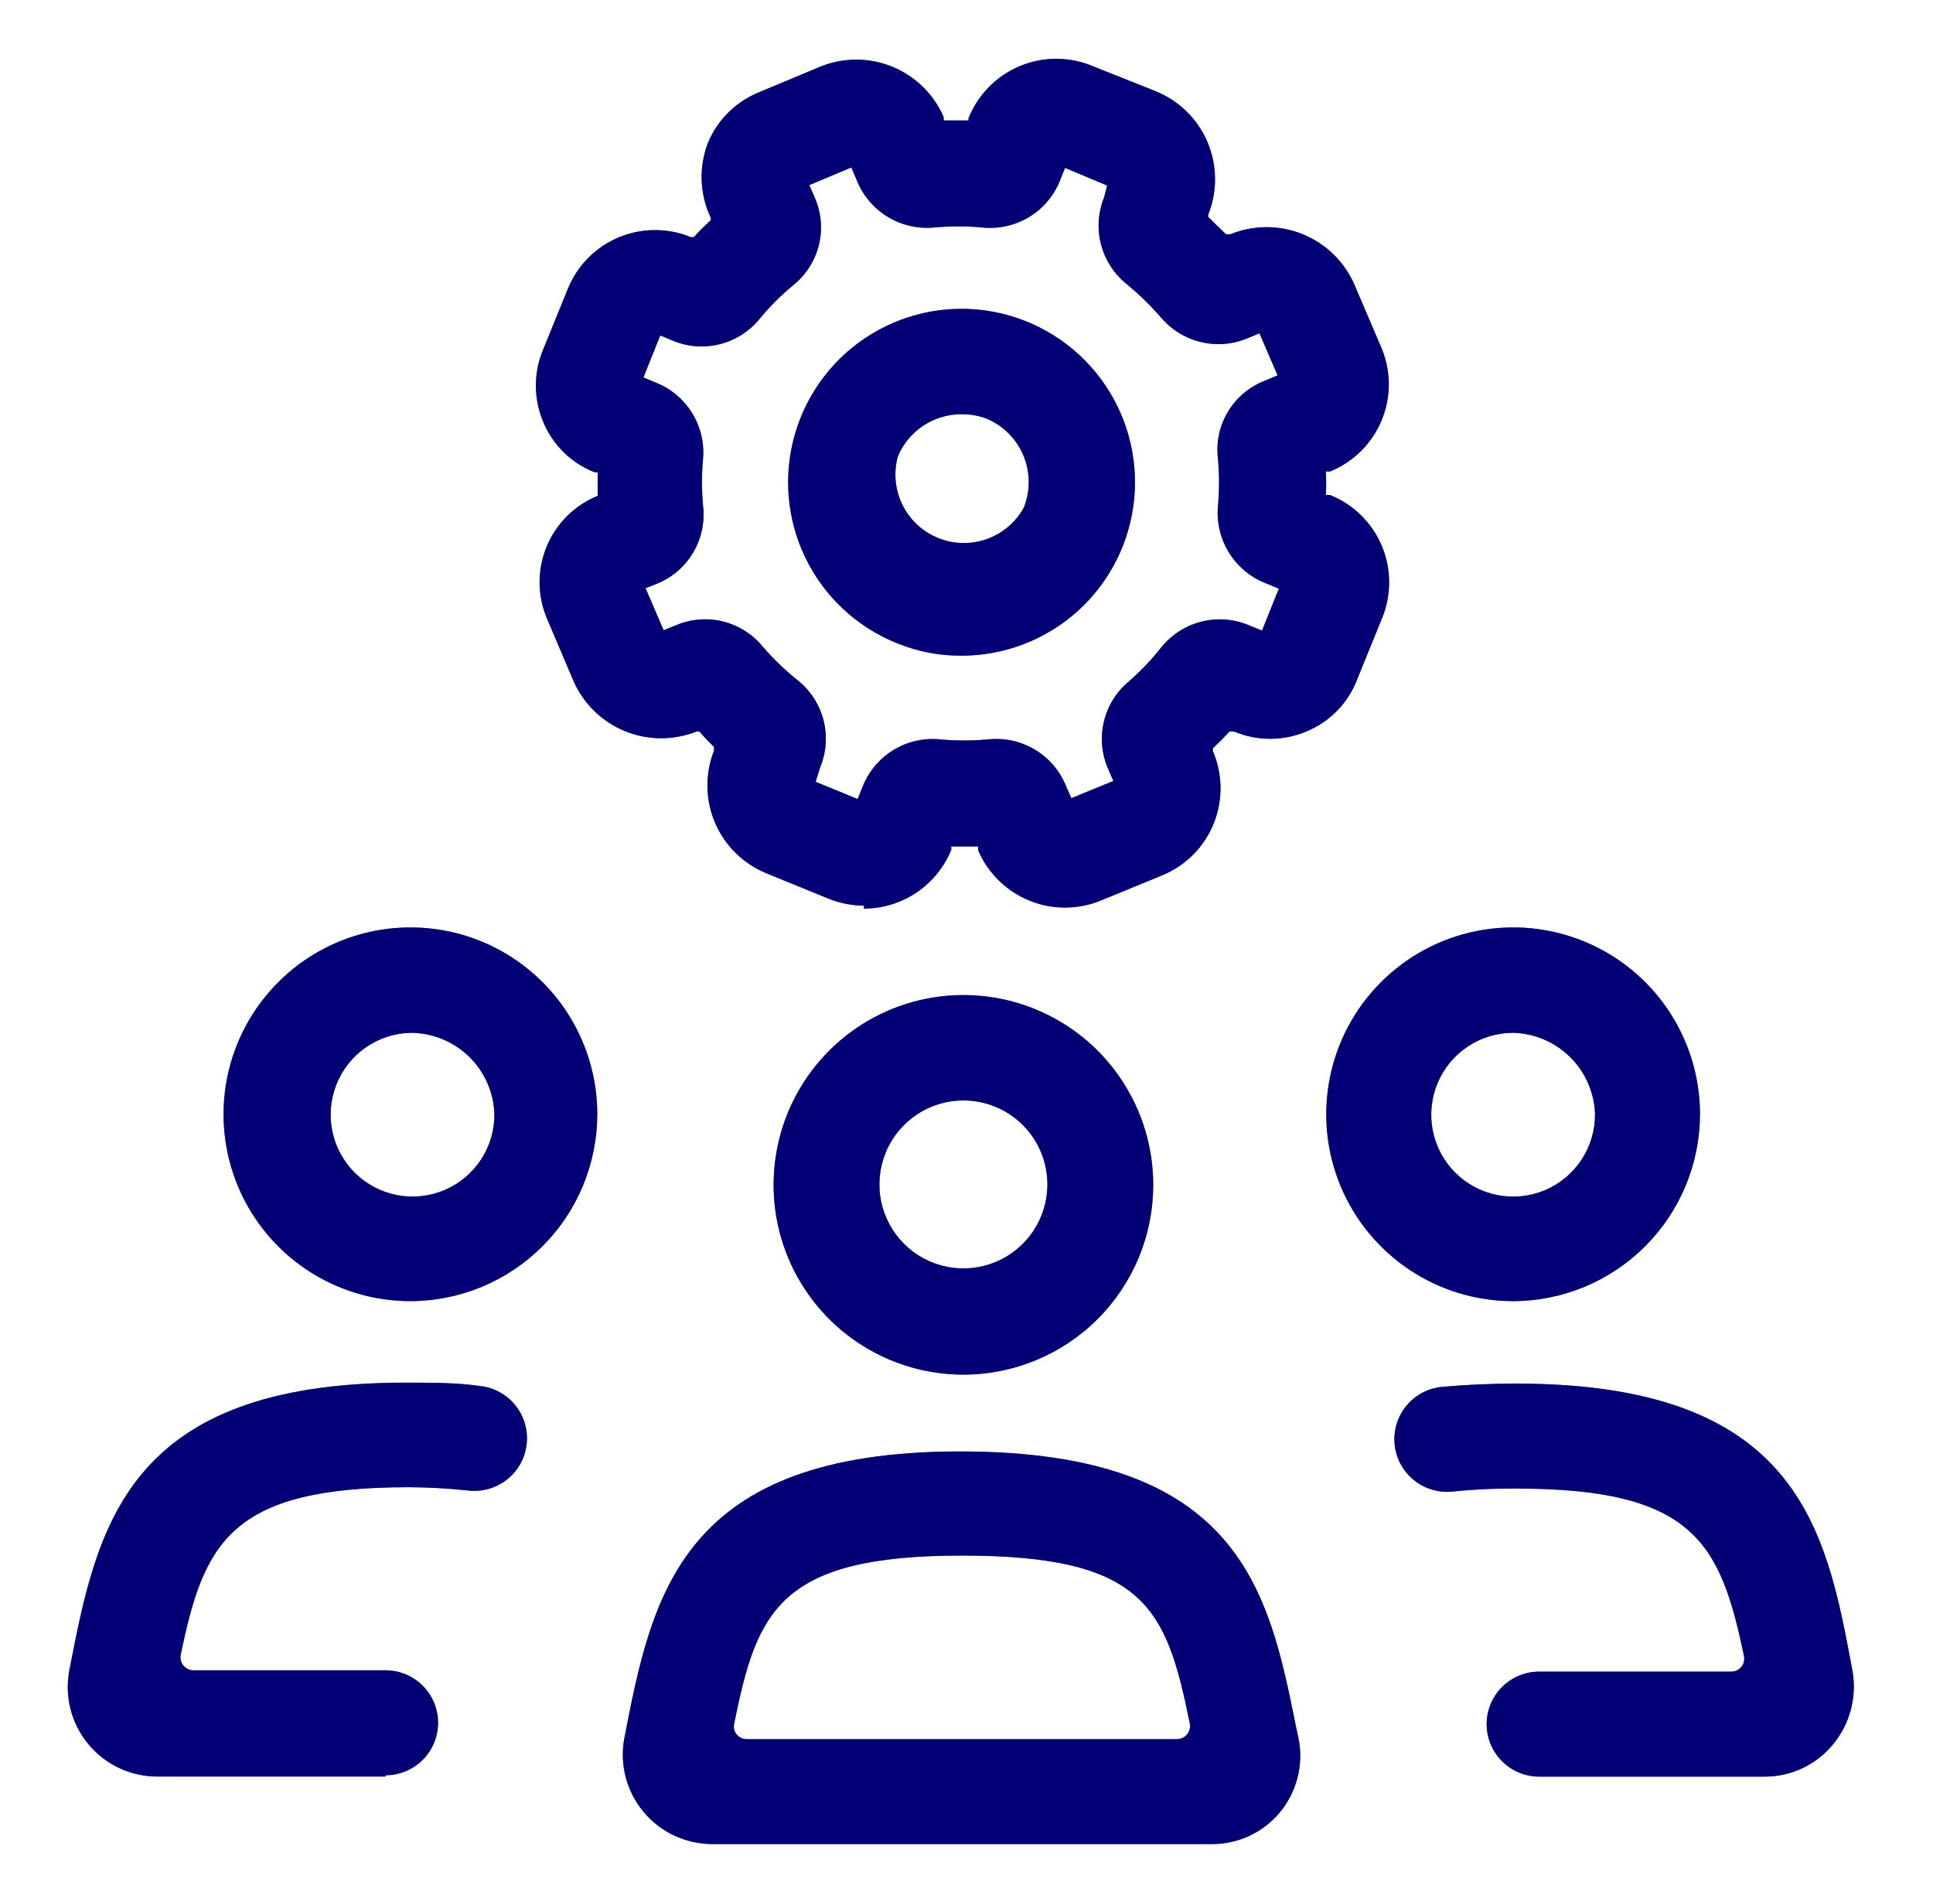
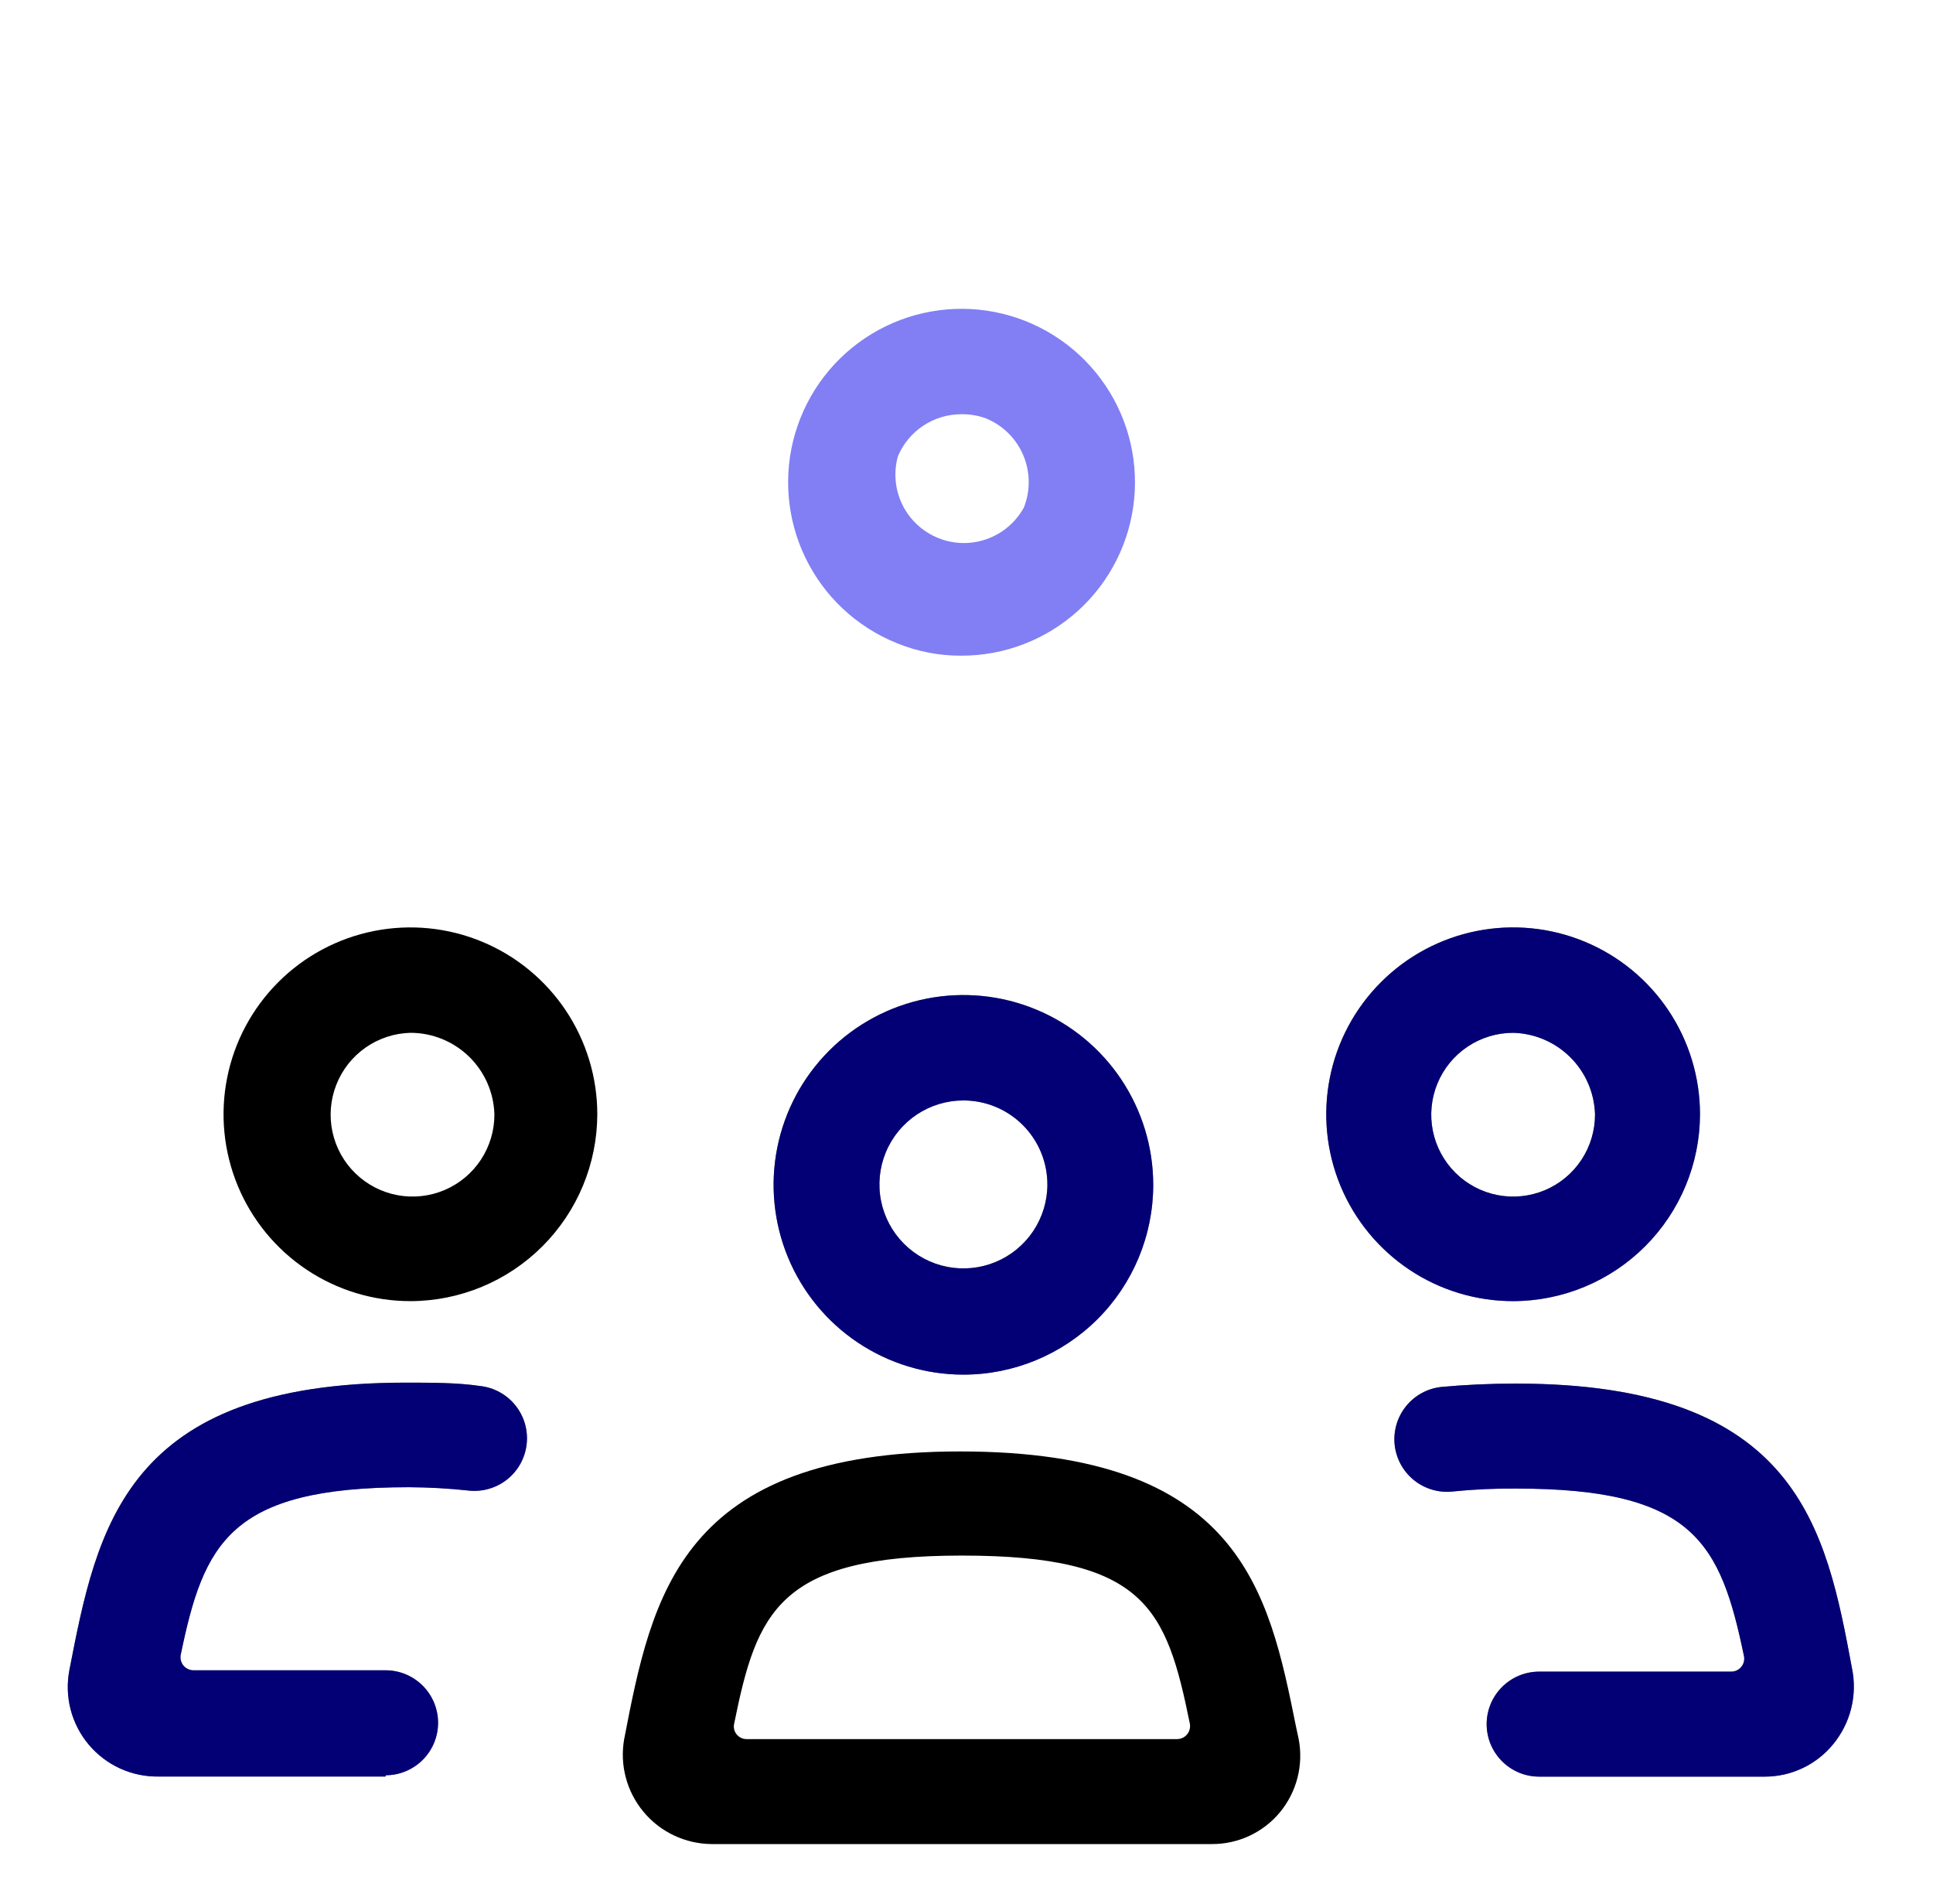
<svg xmlns="http://www.w3.org/2000/svg" width="65" height="64" viewBox="0 0 65 64" fill="none">
  <path d="M32.396 46.215C31.134 46.215 29.899 45.841 28.85 45.14C27.8 44.439 26.982 43.442 26.499 42.276C26.016 41.11 25.89 39.827 26.136 38.589C26.382 37.352 26.99 36.215 27.883 35.322C28.775 34.43 29.913 33.822 31.151 33.576C32.389 33.33 33.672 33.456 34.838 33.939C36.005 34.422 37.002 35.24 37.703 36.289C38.404 37.339 38.779 38.572 38.779 39.834C38.779 41.527 38.106 43.15 36.909 44.346C35.712 45.543 34.089 46.215 32.396 46.215ZM32.396 36.997C31.837 36.997 31.291 37.162 30.827 37.472C30.362 37.783 30 38.224 29.787 38.74C29.573 39.256 29.517 39.823 29.626 40.371C29.735 40.919 30.004 41.422 30.399 41.817C30.794 42.212 31.297 42.48 31.845 42.59C32.393 42.698 32.961 42.642 33.477 42.429C33.993 42.215 34.434 41.853 34.744 41.389C35.054 40.925 35.22 40.379 35.22 39.82C35.22 39.071 34.922 38.353 34.393 37.824C33.863 37.294 33.145 36.997 32.396 36.997Z" fill="black" />
  <path d="M32.396 46.215C31.134 46.215 29.899 45.841 28.85 45.14C27.8 44.439 26.982 43.442 26.499 42.276C26.016 41.11 25.89 39.827 26.136 38.589C26.382 37.352 26.99 36.215 27.883 35.322C28.775 34.43 29.913 33.822 31.151 33.576C32.389 33.33 33.672 33.456 34.838 33.939C36.005 34.422 37.002 35.24 37.703 36.289C38.404 37.339 38.779 38.572 38.779 39.834C38.779 41.527 38.106 43.15 36.909 44.346C35.712 45.543 34.089 46.215 32.396 46.215ZM32.396 36.997C31.837 36.997 31.291 37.162 30.827 37.472C30.362 37.783 30 38.224 29.787 38.74C29.573 39.256 29.517 39.823 29.626 40.371C29.735 40.919 30.004 41.422 30.399 41.817C30.794 42.212 31.297 42.48 31.845 42.59C32.393 42.698 32.961 42.642 33.477 42.429C33.993 42.215 34.434 41.853 34.744 41.389C35.054 40.925 35.22 40.379 35.22 39.82C35.22 39.071 34.922 38.353 34.393 37.824C33.863 37.294 33.145 36.997 32.396 36.997Z" fill="#0500E8" fill-opacity="0.5" />
  <path d="M40.744 61.997H23.926C23.489 61.993 23.058 61.894 22.663 61.707C22.267 61.52 21.918 61.249 21.639 60.913C21.359 60.577 21.156 60.184 21.044 59.762C20.931 59.34 20.913 58.898 20.989 58.468C21.921 53.653 22.867 48.797 32.285 48.797C41.704 48.797 42.664 53.498 43.582 58.058L43.667 58.453C43.753 58.889 43.74 59.338 43.63 59.768C43.52 60.197 43.316 60.597 43.032 60.938C42.752 61.273 42.402 61.541 42.006 61.724C41.611 61.907 41.18 62 40.744 61.997ZM25.098 58.468H39.586C39.65 58.467 39.713 58.452 39.771 58.424C39.829 58.396 39.88 58.355 39.92 58.306C39.961 58.256 39.989 58.197 40.005 58.135C40.02 58.073 40.022 58.008 40.01 57.945C39.219 54.063 38.513 52.298 32.342 52.298C26.171 52.298 25.451 54.19 24.688 57.945C24.673 58.007 24.673 58.072 24.686 58.134C24.7 58.197 24.727 58.255 24.767 58.305C24.806 58.355 24.856 58.396 24.914 58.424C24.971 58.452 25.034 58.467 25.098 58.468Z" fill="black" />
-   <path d="M40.744 61.997H23.926C23.489 61.993 23.058 61.894 22.663 61.707C22.267 61.52 21.918 61.249 21.639 60.913C21.359 60.577 21.156 60.184 21.044 59.762C20.931 59.34 20.913 58.898 20.989 58.468C21.921 53.653 22.867 48.797 32.285 48.797C41.704 48.797 42.664 53.498 43.582 58.058L43.667 58.453C43.753 58.889 43.74 59.338 43.63 59.768C43.52 60.197 43.316 60.597 43.032 60.938C42.752 61.273 42.402 61.541 42.006 61.724C41.611 61.907 41.18 62 40.744 61.997ZM25.098 58.468H39.586C39.65 58.467 39.713 58.452 39.771 58.424C39.829 58.396 39.88 58.355 39.92 58.306C39.961 58.256 39.989 58.197 40.005 58.135C40.02 58.073 40.022 58.008 40.01 57.945C39.219 54.063 38.513 52.298 32.342 52.298C26.171 52.298 25.451 54.19 24.688 57.945C24.673 58.007 24.673 58.072 24.686 58.134C24.7 58.197 24.727 58.255 24.767 58.305C24.806 58.355 24.856 58.396 24.914 58.424C24.971 58.452 25.034 58.467 25.098 58.468Z" fill="#0500E8" fill-opacity="0.5" />
  <path d="M13.801 43.744C12.558 43.744 11.343 43.376 10.31 42.686C9.276 41.995 8.471 41.014 7.995 39.866C7.52 38.718 7.395 37.455 7.638 36.236C7.88 35.018 8.479 33.898 9.358 33.02C10.236 32.141 11.356 31.543 12.575 31.3C13.794 31.058 15.057 31.182 16.206 31.658C17.354 32.133 18.335 32.939 19.026 33.972C19.716 35.005 20.085 36.219 20.085 37.462C20.081 39.127 19.418 40.723 18.24 41.9C17.062 43.078 15.466 43.741 13.801 43.744ZM13.801 34.723C13.259 34.737 12.733 34.911 12.289 35.222C11.846 35.534 11.504 35.969 11.307 36.474C11.109 36.979 11.066 37.531 11.181 38.06C11.296 38.59 11.565 39.074 11.954 39.451C12.344 39.829 12.835 40.083 13.368 40.182C13.902 40.281 14.452 40.22 14.951 40.008C15.45 39.795 15.874 39.441 16.172 38.988C16.47 38.535 16.628 38.004 16.625 37.462C16.603 36.728 16.296 36.031 15.769 35.52C15.241 35.009 14.536 34.723 13.801 34.723Z" fill="black" />
-   <path d="M13.801 43.744C12.558 43.744 11.343 43.376 10.31 42.686C9.276 41.995 8.471 41.014 7.995 39.866C7.52 38.718 7.395 37.455 7.638 36.236C7.88 35.018 8.479 33.898 9.358 33.02C10.236 32.141 11.356 31.543 12.575 31.3C13.794 31.058 15.057 31.182 16.206 31.658C17.354 32.133 18.335 32.939 19.026 33.972C19.716 35.005 20.085 36.219 20.085 37.462C20.081 39.127 19.418 40.723 18.24 41.9C17.062 43.078 15.466 43.741 13.801 43.744ZM13.801 34.723C13.259 34.737 12.733 34.911 12.289 35.222C11.846 35.534 11.504 35.969 11.307 36.474C11.109 36.979 11.066 37.531 11.181 38.06C11.296 38.59 11.565 39.074 11.954 39.451C12.344 39.829 12.835 40.083 13.368 40.182C13.902 40.281 14.452 40.22 14.951 40.008C15.45 39.795 15.874 39.441 16.172 38.988C16.47 38.535 16.628 38.004 16.625 37.462C16.603 36.728 16.296 36.031 15.769 35.52C15.241 35.009 14.536 34.723 13.801 34.723Z" fill="#0500E8" fill-opacity="0.5" />
  <path d="M12.966 59.727H5.326C4.88 59.733 4.438 59.639 4.032 59.453C3.627 59.267 3.268 58.993 2.981 58.651C2.695 58.309 2.488 57.908 2.375 57.476C2.263 57.044 2.249 56.593 2.332 56.155C3.264 51.355 4.21 46.484 13.629 46.484C14.533 46.484 15.38 46.484 16.143 46.597C16.609 46.648 17.036 46.882 17.33 47.247C17.624 47.612 17.761 48.079 17.71 48.546C17.66 49.012 17.426 49.439 17.06 49.733C16.695 50.026 16.228 50.163 15.761 50.113C15.091 50.04 14.417 50.003 13.742 50C7.712 50 6.851 51.891 6.074 55.647C6.064 55.709 6.068 55.772 6.084 55.833C6.101 55.893 6.13 55.949 6.17 55.998C6.21 56.046 6.26 56.085 6.317 56.112C6.374 56.139 6.435 56.154 6.498 56.155H12.966C13.434 56.155 13.883 56.341 14.214 56.672C14.545 57.003 14.731 57.452 14.731 57.92C14.731 58.388 14.545 58.837 14.214 59.167C13.883 59.498 13.434 59.684 12.966 59.684V59.727Z" fill="black" />
  <path d="M12.966 59.727H5.326C4.88 59.733 4.438 59.639 4.032 59.453C3.627 59.267 3.268 58.993 2.981 58.651C2.695 58.309 2.488 57.908 2.375 57.476C2.263 57.044 2.249 56.593 2.332 56.155C3.264 51.355 4.21 46.484 13.629 46.484C14.533 46.484 15.38 46.484 16.143 46.597C16.609 46.648 17.036 46.882 17.33 47.247C17.624 47.612 17.761 48.079 17.71 48.546C17.66 49.012 17.426 49.439 17.06 49.733C16.695 50.026 16.228 50.163 15.761 50.113C15.091 50.04 14.417 50.003 13.742 50C7.712 50 6.851 51.891 6.074 55.647C6.064 55.709 6.068 55.772 6.084 55.833C6.101 55.893 6.13 55.949 6.17 55.998C6.21 56.046 6.26 56.085 6.317 56.112C6.374 56.139 6.435 56.154 6.498 56.155H12.966C13.434 56.155 13.883 56.341 14.214 56.672C14.545 57.003 14.731 57.452 14.731 57.92C14.731 58.388 14.545 58.837 14.214 59.167C13.883 59.498 13.434 59.684 12.966 59.684V59.727Z" fill="#0500E8" fill-opacity="0.5" />
  <path d="M50.881 43.744C49.638 43.744 48.423 43.376 47.39 42.686C46.356 41.995 45.551 41.014 45.075 39.866C44.6 38.718 44.475 37.455 44.718 36.236C44.96 35.018 45.559 33.898 46.438 33.02C47.316 32.141 48.436 31.543 49.655 31.3C50.874 31.058 52.138 31.182 53.286 31.658C54.434 32.133 55.415 32.939 56.106 33.972C56.796 35.005 57.165 36.219 57.165 37.462C57.161 39.127 56.498 40.723 55.32 41.9C54.143 43.078 52.546 43.741 50.881 43.744ZM50.881 34.723C50.336 34.723 49.803 34.885 49.35 35.188C48.897 35.491 48.544 35.922 48.336 36.426C48.128 36.93 48.074 37.484 48.181 38.018C48.289 38.553 48.553 39.043 48.939 39.428C49.325 39.812 49.817 40.073 50.352 40.178C50.888 40.282 51.442 40.226 51.945 40.016C52.447 39.805 52.877 39.45 53.177 38.995C53.478 38.541 53.637 38.007 53.635 37.462C53.613 36.74 53.316 36.054 52.803 35.544C52.291 35.035 51.603 34.741 50.881 34.723Z" fill="black" />
  <path d="M50.881 43.744C49.638 43.744 48.423 43.376 47.39 42.686C46.356 41.995 45.551 41.014 45.075 39.866C44.6 38.718 44.475 37.455 44.718 36.236C44.96 35.018 45.559 33.898 46.438 33.02C47.316 32.141 48.436 31.543 49.655 31.3C50.874 31.058 52.138 31.182 53.286 31.658C54.434 32.133 55.415 32.939 56.106 33.972C56.796 35.005 57.165 36.219 57.165 37.462C57.161 39.127 56.498 40.723 55.32 41.9C54.143 43.078 52.546 43.741 50.881 43.744ZM50.881 34.723C50.336 34.723 49.803 34.885 49.35 35.188C48.897 35.491 48.544 35.922 48.336 36.426C48.128 36.93 48.074 37.484 48.181 38.018C48.289 38.553 48.553 39.043 48.939 39.428C49.325 39.812 49.817 40.073 50.352 40.178C50.888 40.282 51.442 40.226 51.945 40.016C52.447 39.805 52.877 39.45 53.177 38.995C53.478 38.541 53.637 38.007 53.635 37.462C53.613 36.74 53.316 36.054 52.803 35.544C52.291 35.035 51.603 34.741 50.881 34.723Z" fill="#0500E8" fill-opacity="0.5" />
  <path d="M59.353 59.73H51.756C51.288 59.73 50.839 59.544 50.508 59.213C50.177 58.882 49.991 58.433 49.991 57.965C49.991 57.497 50.177 57.048 50.508 56.717C50.839 56.386 51.288 56.2 51.756 56.2H58.224C58.286 56.199 58.348 56.184 58.405 56.157C58.461 56.13 58.511 56.091 58.551 56.043C58.592 55.995 58.621 55.938 58.638 55.878C58.654 55.817 58.657 55.754 58.647 55.692C57.856 51.88 56.967 50.045 50.98 50.045C50.267 50.039 49.556 50.072 48.847 50.144C48.616 50.169 48.383 50.148 48.16 50.083C47.937 50.018 47.729 49.909 47.548 49.764C47.367 49.618 47.217 49.439 47.105 49.235C46.994 49.031 46.923 48.808 46.898 48.577C46.873 48.346 46.894 48.112 46.959 47.89C47.025 47.667 47.133 47.459 47.279 47.278C47.424 47.097 47.604 46.947 47.808 46.835C48.011 46.724 48.235 46.654 48.466 46.629C49.228 46.558 50.076 46.516 50.98 46.516C60.455 46.516 61.401 51.386 62.276 56.087C62.368 56.534 62.359 56.995 62.249 57.437C62.139 57.879 61.931 58.291 61.641 58.643C61.363 58.981 61.014 59.255 60.619 59.443C60.223 59.631 59.791 59.729 59.353 59.73Z" fill="black" />
  <path d="M59.353 59.73H51.756C51.288 59.73 50.839 59.544 50.508 59.213C50.177 58.882 49.991 58.433 49.991 57.965C49.991 57.497 50.177 57.048 50.508 56.717C50.839 56.386 51.288 56.2 51.756 56.2H58.224C58.286 56.199 58.348 56.184 58.405 56.157C58.461 56.13 58.511 56.091 58.551 56.043C58.592 55.995 58.621 55.938 58.638 55.878C58.654 55.817 58.657 55.754 58.647 55.692C57.856 51.88 56.967 50.045 50.98 50.045C50.267 50.039 49.556 50.072 48.847 50.144C48.616 50.169 48.383 50.148 48.16 50.083C47.937 50.018 47.729 49.909 47.548 49.764C47.367 49.618 47.217 49.439 47.105 49.235C46.994 49.031 46.923 48.808 46.898 48.577C46.873 48.346 46.894 48.112 46.959 47.89C47.025 47.667 47.133 47.459 47.279 47.278C47.424 47.097 47.604 46.947 47.808 46.835C48.011 46.724 48.235 46.654 48.466 46.629C49.228 46.558 50.076 46.516 50.98 46.516C60.455 46.516 61.401 51.386 62.276 56.087C62.368 56.534 62.359 56.995 62.249 57.437C62.139 57.879 61.931 58.291 61.641 58.643C61.363 58.981 61.014 59.255 60.619 59.443C60.223 59.631 59.791 59.729 59.353 59.73Z" fill="#0500E8" fill-opacity="0.5" />
-   <path d="M29.05 30.449C28.639 30.445 28.232 30.364 27.85 30.209L25.774 29.361C24.997 29.045 24.376 28.434 24.045 27.663C23.715 26.891 23.702 26.02 24.009 25.239V25.112C23.837 24.946 23.672 24.771 23.515 24.59H23.43C22.652 24.901 21.783 24.897 21.008 24.578C20.232 24.259 19.612 23.651 19.279 22.881L18.403 20.82C18.237 20.437 18.149 20.025 18.144 19.607C18.14 19.189 18.219 18.775 18.377 18.389C18.535 18.002 18.768 17.651 19.064 17.355C19.359 17.06 19.711 16.827 20.098 16.67C20.098 16.401 20.098 16.133 20.098 15.879H19.999C19.608 15.728 19.253 15.498 18.954 15.204C18.656 14.91 18.42 14.559 18.262 14.171C18.102 13.789 18.019 13.378 18.019 12.964C18.019 12.549 18.102 12.139 18.262 11.757L19.095 9.71C19.252 9.323 19.483 8.972 19.776 8.675C20.069 8.378 20.418 8.142 20.803 7.981C21.187 7.82 21.6 7.736 22.017 7.735C22.434 7.733 22.847 7.814 23.233 7.973H23.331C23.509 7.775 23.698 7.586 23.896 7.409V7.31C23.714 6.923 23.612 6.504 23.595 6.077C23.578 5.651 23.647 5.225 23.797 4.825C23.954 4.437 24.188 4.085 24.484 3.789C24.78 3.493 25.132 3.26 25.52 3.103L27.582 2.242C28.358 1.925 29.227 1.925 30.003 2.242C30.779 2.559 31.4 3.167 31.733 3.936V4.049C32.002 4.049 32.284 4.049 32.567 4.049V3.978C32.724 3.582 32.96 3.222 33.259 2.92C33.559 2.617 33.916 2.377 34.31 2.215C34.704 2.053 35.126 1.972 35.552 1.977C35.978 1.981 36.398 2.071 36.789 2.242L38.879 3.074C39.657 3.394 40.278 4.008 40.606 4.782C40.934 5.557 40.942 6.43 40.63 7.211V7.296L41.223 7.874H41.378C42.156 7.558 43.028 7.557 43.806 7.874C44.584 8.19 45.208 8.799 45.544 9.569L46.419 11.616C46.595 12.004 46.691 12.423 46.7 12.849C46.709 13.275 46.633 13.699 46.474 14.094C46.316 14.49 46.08 14.849 45.779 15.151C45.478 15.453 45.12 15.691 44.725 15.851H44.584C44.598 16.114 44.598 16.378 44.584 16.642H44.725C45.112 16.797 45.466 17.027 45.764 17.32C46.062 17.612 46.3 17.96 46.462 18.345C46.625 18.73 46.71 19.142 46.712 19.56C46.715 19.978 46.634 20.392 46.476 20.778L45.643 22.825C45.494 23.221 45.266 23.582 44.972 23.885C44.678 24.189 44.325 24.429 43.934 24.59C43.548 24.754 43.132 24.839 42.712 24.839C42.293 24.839 41.877 24.754 41.491 24.59H41.35C41.166 24.787 40.983 24.971 40.785 25.154V25.253C40.95 25.637 41.037 26.049 41.042 26.467C41.047 26.884 40.969 27.298 40.813 27.686C40.656 28.073 40.425 28.425 40.132 28.723C39.839 29.02 39.49 29.256 39.105 29.418L37.043 30.265C36.269 30.59 35.398 30.596 34.621 30.281C33.843 29.966 33.221 29.356 32.891 28.585V28.458H31.988V28.571C31.75 29.154 31.343 29.654 30.82 30.006C30.297 30.358 29.681 30.547 29.05 30.547V30.449ZM27.427 26.284L28.839 26.863L29.022 26.411C29.23 25.906 29.595 25.483 30.063 25.203C30.531 24.923 31.078 24.802 31.62 24.858C32.156 24.907 32.695 24.907 33.23 24.858C33.77 24.8 34.313 24.916 34.782 25.191C35.249 25.466 35.617 25.883 35.828 26.383L36.026 26.834L37.438 26.256L37.255 25.832C37.04 25.331 36.994 24.773 37.124 24.244C37.254 23.714 37.552 23.241 37.975 22.896C38.367 22.553 38.726 22.175 39.048 21.766C39.387 21.345 39.853 21.043 40.377 20.905C40.901 20.768 41.454 20.803 41.957 21.004L42.437 21.201L43.002 19.79L42.522 19.592C42.021 19.387 41.599 19.026 41.317 18.564C41.035 18.102 40.908 17.562 40.955 17.023C41.004 16.487 41.004 15.949 40.955 15.413C40.89 14.871 41.006 14.323 41.284 13.854C41.562 13.384 41.987 13.02 42.494 12.816L42.96 12.618L42.352 11.206L41.872 11.404C41.385 11.59 40.852 11.621 40.346 11.492C39.84 11.363 39.387 11.081 39.048 10.684C38.694 10.276 38.307 9.898 37.89 9.554C37.465 9.214 37.162 8.746 37.024 8.22C36.887 7.693 36.923 7.136 37.128 6.632L37.227 6.237L35.814 5.644L35.645 6.067C35.442 6.58 35.076 7.012 34.605 7.297C34.133 7.582 33.581 7.706 33.033 7.649C32.492 7.599 31.949 7.599 31.409 7.649C30.869 7.699 30.326 7.576 29.861 7.297C29.396 7.017 29.033 6.596 28.825 6.096L28.627 5.63L27.215 6.223L27.398 6.646C27.618 7.147 27.667 7.706 27.536 8.237C27.406 8.767 27.105 9.241 26.678 9.583C26.267 9.923 25.889 10.301 25.549 10.712C25.209 11.133 24.742 11.434 24.218 11.568C23.694 11.703 23.14 11.665 22.64 11.46L22.202 11.277L21.637 12.689L22.075 12.872C22.572 13.074 22.992 13.43 23.274 13.886C23.556 14.343 23.685 14.878 23.642 15.413C23.593 15.944 23.593 16.478 23.642 17.009C23.705 17.552 23.589 18.101 23.311 18.573C23.033 19.044 22.609 19.412 22.103 19.62L21.708 19.776L22.315 21.187L22.738 21.018C23.236 20.808 23.788 20.764 24.313 20.894C24.837 21.024 25.305 21.32 25.647 21.738C26.003 22.15 26.395 22.528 26.819 22.867C27.246 23.206 27.551 23.674 27.689 24.201C27.826 24.728 27.789 25.286 27.582 25.79L27.427 26.284Z" fill="black" />
-   <path d="M29.05 30.449C28.639 30.445 28.232 30.364 27.85 30.209L25.774 29.361C24.997 29.045 24.376 28.434 24.045 27.663C23.715 26.891 23.702 26.02 24.009 25.239V25.112C23.837 24.946 23.672 24.771 23.515 24.59H23.43C22.652 24.901 21.783 24.897 21.008 24.578C20.232 24.259 19.612 23.651 19.279 22.881L18.403 20.82C18.237 20.437 18.149 20.025 18.144 19.607C18.14 19.189 18.219 18.775 18.377 18.389C18.535 18.002 18.768 17.651 19.064 17.355C19.359 17.06 19.711 16.827 20.098 16.67C20.098 16.401 20.098 16.133 20.098 15.879H19.999C19.608 15.728 19.253 15.498 18.954 15.204C18.656 14.91 18.42 14.559 18.262 14.171C18.102 13.789 18.019 13.378 18.019 12.964C18.019 12.549 18.102 12.139 18.262 11.757L19.095 9.71C19.252 9.323 19.483 8.972 19.776 8.675C20.069 8.378 20.418 8.142 20.803 7.981C21.187 7.82 21.6 7.736 22.017 7.735C22.434 7.733 22.847 7.814 23.233 7.973H23.331C23.509 7.775 23.698 7.586 23.896 7.409V7.31C23.714 6.923 23.612 6.504 23.595 6.077C23.578 5.651 23.647 5.225 23.797 4.825C23.954 4.437 24.188 4.085 24.484 3.789C24.78 3.493 25.132 3.26 25.52 3.103L27.582 2.242C28.358 1.925 29.227 1.925 30.003 2.242C30.779 2.559 31.4 3.167 31.733 3.936V4.049C32.002 4.049 32.284 4.049 32.567 4.049V3.978C32.724 3.582 32.96 3.222 33.259 2.92C33.559 2.617 33.916 2.377 34.31 2.215C34.704 2.053 35.126 1.972 35.552 1.977C35.978 1.981 36.398 2.071 36.789 2.242L38.879 3.074C39.657 3.394 40.278 4.008 40.606 4.782C40.934 5.557 40.942 6.43 40.63 7.211V7.296L41.223 7.874H41.378C42.156 7.558 43.028 7.557 43.806 7.874C44.584 8.19 45.208 8.799 45.544 9.569L46.419 11.616C46.595 12.004 46.691 12.423 46.7 12.849C46.709 13.275 46.633 13.699 46.474 14.094C46.316 14.49 46.08 14.849 45.779 15.151C45.478 15.453 45.12 15.691 44.725 15.851H44.584C44.598 16.114 44.598 16.378 44.584 16.642H44.725C45.112 16.797 45.466 17.027 45.764 17.32C46.062 17.612 46.3 17.96 46.462 18.345C46.625 18.73 46.71 19.142 46.712 19.56C46.715 19.978 46.634 20.392 46.476 20.778L45.643 22.825C45.494 23.221 45.266 23.582 44.972 23.885C44.678 24.189 44.325 24.429 43.934 24.59C43.548 24.754 43.132 24.839 42.712 24.839C42.293 24.839 41.877 24.754 41.491 24.59H41.35C41.166 24.787 40.983 24.971 40.785 25.154V25.253C40.95 25.637 41.037 26.049 41.042 26.467C41.047 26.884 40.969 27.298 40.813 27.686C40.656 28.073 40.425 28.425 40.132 28.723C39.839 29.02 39.49 29.256 39.105 29.418L37.043 30.265C36.269 30.59 35.398 30.596 34.621 30.281C33.843 29.966 33.221 29.356 32.891 28.585V28.458H31.988V28.571C31.75 29.154 31.343 29.654 30.82 30.006C30.297 30.358 29.681 30.547 29.05 30.547V30.449ZM27.427 26.284L28.839 26.863L29.022 26.411C29.23 25.906 29.595 25.483 30.063 25.203C30.531 24.923 31.078 24.802 31.62 24.858C32.156 24.907 32.695 24.907 33.23 24.858C33.77 24.8 34.313 24.916 34.782 25.191C35.249 25.466 35.617 25.883 35.828 26.383L36.026 26.834L37.438 26.256L37.255 25.832C37.04 25.331 36.994 24.773 37.124 24.244C37.254 23.714 37.552 23.241 37.975 22.896C38.367 22.553 38.726 22.175 39.048 21.766C39.387 21.345 39.853 21.043 40.377 20.905C40.901 20.768 41.454 20.803 41.957 21.004L42.437 21.201L43.002 19.79L42.522 19.592C42.021 19.387 41.599 19.026 41.317 18.564C41.035 18.102 40.908 17.562 40.955 17.023C41.004 16.487 41.004 15.949 40.955 15.413C40.89 14.871 41.006 14.323 41.284 13.854C41.562 13.384 41.987 13.02 42.494 12.816L42.96 12.618L42.352 11.206L41.872 11.404C41.385 11.59 40.852 11.621 40.346 11.492C39.84 11.363 39.387 11.081 39.048 10.684C38.694 10.276 38.307 9.898 37.89 9.554C37.465 9.214 37.162 8.746 37.024 8.22C36.887 7.693 36.923 7.136 37.128 6.632L37.227 6.237L35.814 5.644L35.645 6.067C35.442 6.58 35.076 7.012 34.605 7.297C34.133 7.582 33.581 7.706 33.033 7.649C32.492 7.599 31.949 7.599 31.409 7.649C30.869 7.699 30.326 7.576 29.861 7.297C29.396 7.017 29.033 6.596 28.825 6.096L28.627 5.63L27.215 6.223L27.398 6.646C27.618 7.147 27.667 7.706 27.536 8.237C27.406 8.767 27.105 9.241 26.678 9.583C26.267 9.923 25.889 10.301 25.549 10.712C25.209 11.133 24.742 11.434 24.218 11.568C23.694 11.703 23.14 11.665 22.64 11.46L22.202 11.277L21.637 12.689L22.075 12.872C22.572 13.074 22.992 13.43 23.274 13.886C23.556 14.343 23.685 14.878 23.642 15.413C23.593 15.944 23.593 16.478 23.642 17.009C23.705 17.552 23.589 18.101 23.311 18.573C23.033 19.044 22.609 19.412 22.103 19.62L21.708 19.776L22.315 21.187L22.738 21.018C23.236 20.808 23.788 20.764 24.313 20.894C24.837 21.024 25.305 21.32 25.647 21.738C26.003 22.15 26.395 22.528 26.819 22.867C27.246 23.206 27.551 23.674 27.689 24.201C27.826 24.728 27.789 25.286 27.582 25.79L27.427 26.284Z" fill="#0500E8" fill-opacity="0.5" />
-   <path d="M32.326 22.044C31.58 22.048 30.841 21.904 30.151 21.62C28.806 21.078 27.712 20.054 27.081 18.748C26.451 17.442 26.33 15.948 26.742 14.558C27.154 13.167 28.069 11.98 29.309 11.228C30.549 10.476 32.025 10.213 33.449 10.49C34.872 10.768 36.141 11.565 37.008 12.728C37.876 13.89 38.278 15.334 38.138 16.777C37.998 18.221 37.325 19.56 36.25 20.534C35.175 21.507 33.776 22.046 32.326 22.044ZM32.326 13.926C31.871 13.926 31.426 14.06 31.047 14.311C30.668 14.562 30.371 14.919 30.194 15.338C30.042 15.882 30.096 16.463 30.345 16.97C30.594 17.477 31.021 17.874 31.544 18.087C32.067 18.3 32.65 18.313 33.182 18.123C33.715 17.934 34.159 17.556 34.43 17.061C34.654 16.495 34.646 15.864 34.408 15.303C34.171 14.743 33.722 14.299 33.159 14.068C32.897 13.971 32.619 13.923 32.34 13.926H32.326Z" fill="black" />
  <path d="M32.326 22.044C31.58 22.048 30.841 21.904 30.151 21.62C28.806 21.078 27.712 20.054 27.081 18.748C26.451 17.442 26.33 15.948 26.742 14.558C27.154 13.167 28.069 11.98 29.309 11.228C30.549 10.476 32.025 10.213 33.449 10.49C34.872 10.768 36.141 11.565 37.008 12.728C37.876 13.89 38.278 15.334 38.138 16.777C37.998 18.221 37.325 19.56 36.25 20.534C35.175 21.507 33.776 22.046 32.326 22.044ZM32.326 13.926C31.871 13.926 31.426 14.06 31.047 14.311C30.668 14.562 30.371 14.919 30.194 15.338C30.042 15.882 30.096 16.463 30.345 16.97C30.594 17.477 31.021 17.874 31.544 18.087C32.067 18.3 32.65 18.313 33.182 18.123C33.715 17.934 34.159 17.556 34.43 17.061C34.654 16.495 34.646 15.864 34.408 15.303C34.171 14.743 33.722 14.299 33.159 14.068C32.897 13.971 32.619 13.923 32.34 13.926H32.326Z" fill="#0500E8" fill-opacity="0.5" />
</svg>